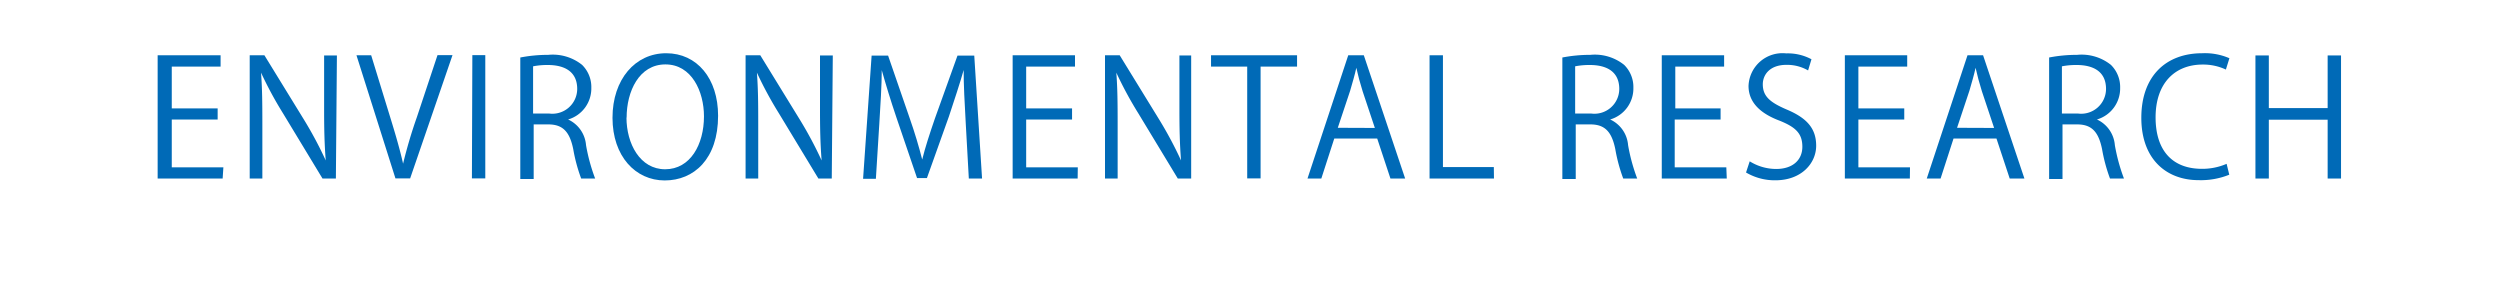
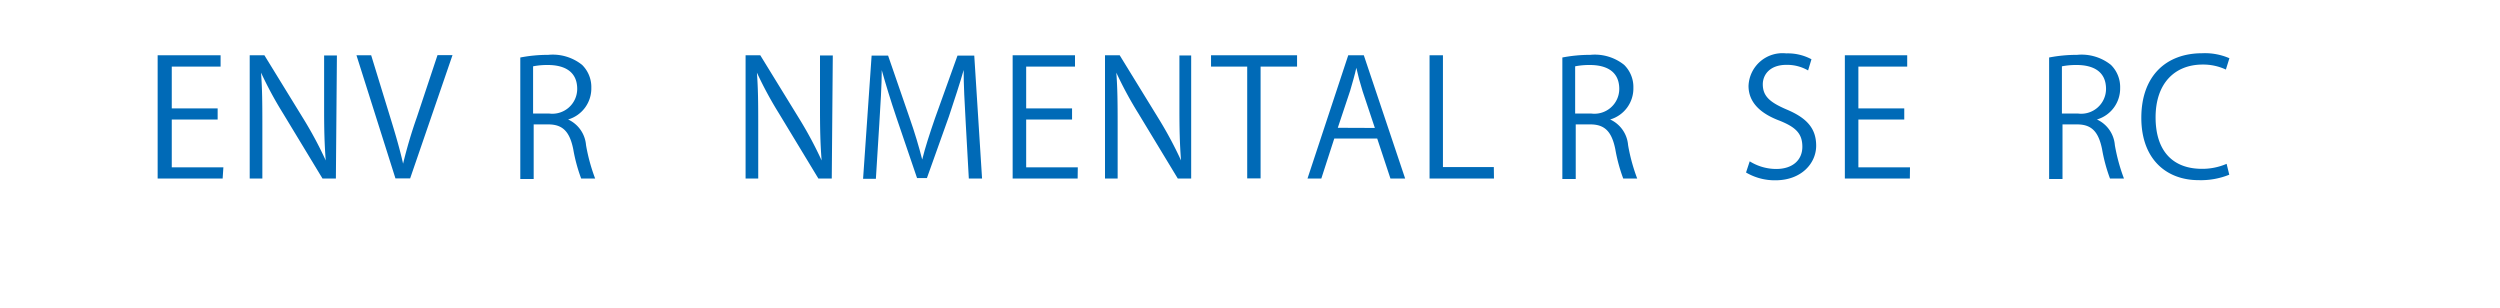
<svg xmlns="http://www.w3.org/2000/svg" id="レイヤー_1" data-name="レイヤー 1" viewBox="0 0 170 20.96">
  <defs>
    <style>.cls-1{fill:#fff;}.cls-2{fill:#006ab7;}</style>
  </defs>
  <title>gmenu_eng03</title>
  <rect class="cls-1" width="170" height="20.96" />
  <path class="cls-2" d="M830.14,1101.14h-4.42v-8.38H830v.77h-3.32v2.84h3.12v.76h-3.12v3.25h3.51Z" transform="translate(-815 -1089)" />
  <path class="cls-2" d="M837.84,1101.14h-.91l-2.67-4.41a25.73,25.73,0,0,1-1.51-2.79h0c.08,1.07.09,2,.09,3.5v3.7h-.86v-8.38h1l2.71,4.41a26.3,26.3,0,0,1,1.46,2.74h0c-.09-1.17-.11-2.17-.11-3.49v-3.65h.87Z" transform="translate(-815 -1089)" />
  <path class="cls-2" d="M845.77,1092.75l-2.88,8.38h-1l-2.65-8.37h1l1.29,4.2c.35,1.13.66,2.19.88,3.17h0a32.21,32.21,0,0,1,.94-3.17l1.4-4.21Z" transform="translate(-815 -1089)" />
-   <path class="cls-2" d="M847.12,1092.75H848v8.38h-.91Z" transform="translate(-815 -1089)" />
  <path class="cls-2" d="M853.62,1097.12a2.1,2.1,0,0,1,1.23,1.75,12.31,12.31,0,0,0,.62,2.27h-.95a11.15,11.15,0,0,1-.54-2c-.24-1.17-.7-1.68-1.69-1.68h-1v3.71h-.91v-8.26a9.93,9.93,0,0,1,1.9-.18,3.19,3.19,0,0,1,2.3.68,2.11,2.11,0,0,1,.63,1.56,2.2,2.2,0,0,1-1.56,2.15Zm-1.28-.4a1.69,1.69,0,0,0,1.91-1.67c0-1.24-.94-1.63-2-1.63a4.9,4.9,0,0,0-1,.09v3.21Z" transform="translate(-815 -1089)" />
-   <path class="cls-2" d="M863.83,1096.87c0,2.95-1.65,4.4-3.63,4.4s-3.55-1.64-3.55-4.26,1.55-4.39,3.65-4.39S863.83,1094.34,863.83,1096.87Zm-6.23.12c0,1.78.92,3.52,2.63,3.52s2.64-1.68,2.64-3.6c0-1.68-.83-3.53-2.62-3.53S857.61,1095.21,857.61,1097Z" transform="translate(-815 -1089)" />
  <path class="cls-2" d="M871.56,1101.14h-.91l-2.67-4.41a25.73,25.73,0,0,1-1.51-2.79h0c.08,1.07.09,2,.09,3.5v3.7h-.86v-8.38h1l2.71,4.41a26.3,26.3,0,0,1,1.46,2.74h0c-.09-1.17-.11-2.17-.11-3.49v-3.65h.87Z" transform="translate(-815 -1089)" />
  <path class="cls-2" d="M881.78,1101.14h-.9l-.21-3.77c-.07-1.2-.15-2.75-.14-3.61h0c-.27.95-.62,2-1,3.15l-1.5,4.2h-.67l-1.4-4.11c-.41-1.21-.73-2.27-1-3.23h0c0,1-.09,2.41-.17,3.7l-.23,3.69h-.87l.58-8.38h1.12l1.47,4.26c.35,1,.63,1.94.85,2.81h0c.21-.85.5-1.73.87-2.81l1.53-4.26h1.14Z" transform="translate(-815 -1089)" />
  <path class="cls-2" d="M888.28,1101.14h-4.42v-8.38h4.24v.77h-3.32v2.84h3.12v.76h-3.12v3.25h3.51Z" transform="translate(-815 -1089)" />
  <path class="cls-2" d="M896,1101.14h-.91l-2.67-4.41a25.73,25.73,0,0,1-1.51-2.79h0c.08,1.07.09,2,.09,3.5v3.7h-.86v-8.38h1l2.71,4.41a26.3,26.3,0,0,1,1.46,2.74h0c-.09-1.17-.11-2.17-.11-3.49v-3.65H896Z" transform="translate(-815 -1089)" />
  <path class="cls-2" d="M903.2,1093.53h-2.48v7.6h-.91v-7.6h-2.46v-.77h5.85Z" transform="translate(-815 -1089)" />
  <path class="cls-2" d="M910.55,1101.14h-1l-.9-2.72h-2.92l-.88,2.72h-.94l2.77-8.38h1.06Zm-2.06-3.44-.83-2.49c-.18-.57-.32-1.1-.43-1.6h0c-.11.51-.26,1-.42,1.56l-.84,2.52Z" transform="translate(-815 -1089)" />
  <path class="cls-2" d="M916.59,1101.14h-4.38v-8.38h.91v7.6h3.46Z" transform="translate(-815 -1089)" />
  <path class="cls-2" d="M924.48,1097.12a2.1,2.1,0,0,1,1.23,1.75,12.31,12.31,0,0,0,.62,2.27h-.95a11.15,11.15,0,0,1-.54-2c-.24-1.17-.7-1.68-1.69-1.68h-1v3.71h-.91v-8.26a9.93,9.93,0,0,1,1.9-.18,3.19,3.19,0,0,1,2.3.68,2.11,2.11,0,0,1,.63,1.56,2.2,2.2,0,0,1-1.56,2.15Zm-1.28-.4a1.69,1.69,0,0,0,1.91-1.67c0-1.24-.94-1.63-2-1.63a4.9,4.9,0,0,0-1,.09v3.21Z" transform="translate(-815 -1089)" />
-   <path class="cls-2" d="M932.42,1101.14H928v-8.38h4.24v.77h-3.32v2.84H932v.76h-3.12v3.25h3.51Z" transform="translate(-815 -1089)" />
  <path class="cls-2" d="M937.95,1093.79a2.85,2.85,0,0,0-1.47-.38c-1.17,0-1.61.71-1.61,1.32,0,.83.51,1.24,1.63,1.72,1.35.57,2,1.27,2,2.46s-1,2.35-2.77,2.35a3.86,3.86,0,0,1-2-.53l.25-.76a3.42,3.42,0,0,0,1.8.52c1.12,0,1.78-.61,1.78-1.51s-.45-1.33-1.54-1.77c-1.26-.47-2.12-1.21-2.12-2.37a2.31,2.31,0,0,1,2.56-2.21,3.41,3.41,0,0,1,1.72.4Z" transform="translate(-815 -1089)" />
  <path class="cls-2" d="M944.87,1101.14h-4.42v-8.38h4.24v.77h-3.32v2.84h3.12v.76h-3.12v3.25h3.51Z" transform="translate(-815 -1089)" />
-   <path class="cls-2" d="M952.66,1101.14h-1l-.9-2.72h-2.92l-.88,2.72h-.94l2.77-8.38h1.06Zm-2.06-3.44-.83-2.49c-.18-.57-.32-1.1-.43-1.6h0c-.11.51-.26,1-.42,1.56l-.84,2.52Z" transform="translate(-815 -1089)" />
  <path class="cls-2" d="M957.58,1097.12a2.1,2.1,0,0,1,1.23,1.75,12.31,12.31,0,0,0,.62,2.27h-.95a11.15,11.15,0,0,1-.54-2c-.24-1.17-.7-1.68-1.69-1.68h-1v3.71h-.91v-8.26a9.93,9.93,0,0,1,1.9-.18,3.19,3.19,0,0,1,2.3.68,2.11,2.11,0,0,1,.63,1.56,2.2,2.2,0,0,1-1.56,2.15Zm-1.28-.4a1.69,1.69,0,0,0,1.91-1.67c0-1.24-.94-1.63-2-1.63a4.9,4.9,0,0,0-1,.09v3.21Z" transform="translate(-815 -1089)" />
  <path class="cls-2" d="M966.59,1100.88a5.15,5.15,0,0,1-2.09.37c-2.16,0-3.89-1.4-3.89-4.24s1.68-4.39,4.14-4.39a4.17,4.17,0,0,1,1.85.34l-.24.77a3.65,3.65,0,0,0-1.58-.34c-1.9,0-3.2,1.28-3.2,3.59s1.19,3.5,3.15,3.5a4.15,4.15,0,0,0,1.68-.34Z" transform="translate(-815 -1089)" />
-   <path class="cls-2" d="M974.19,1101.14h-.91v-4h-4v4h-.91v-8.37h.91v3.58h4v-3.58h.91Z" transform="translate(-815 -1089)" />
</svg>